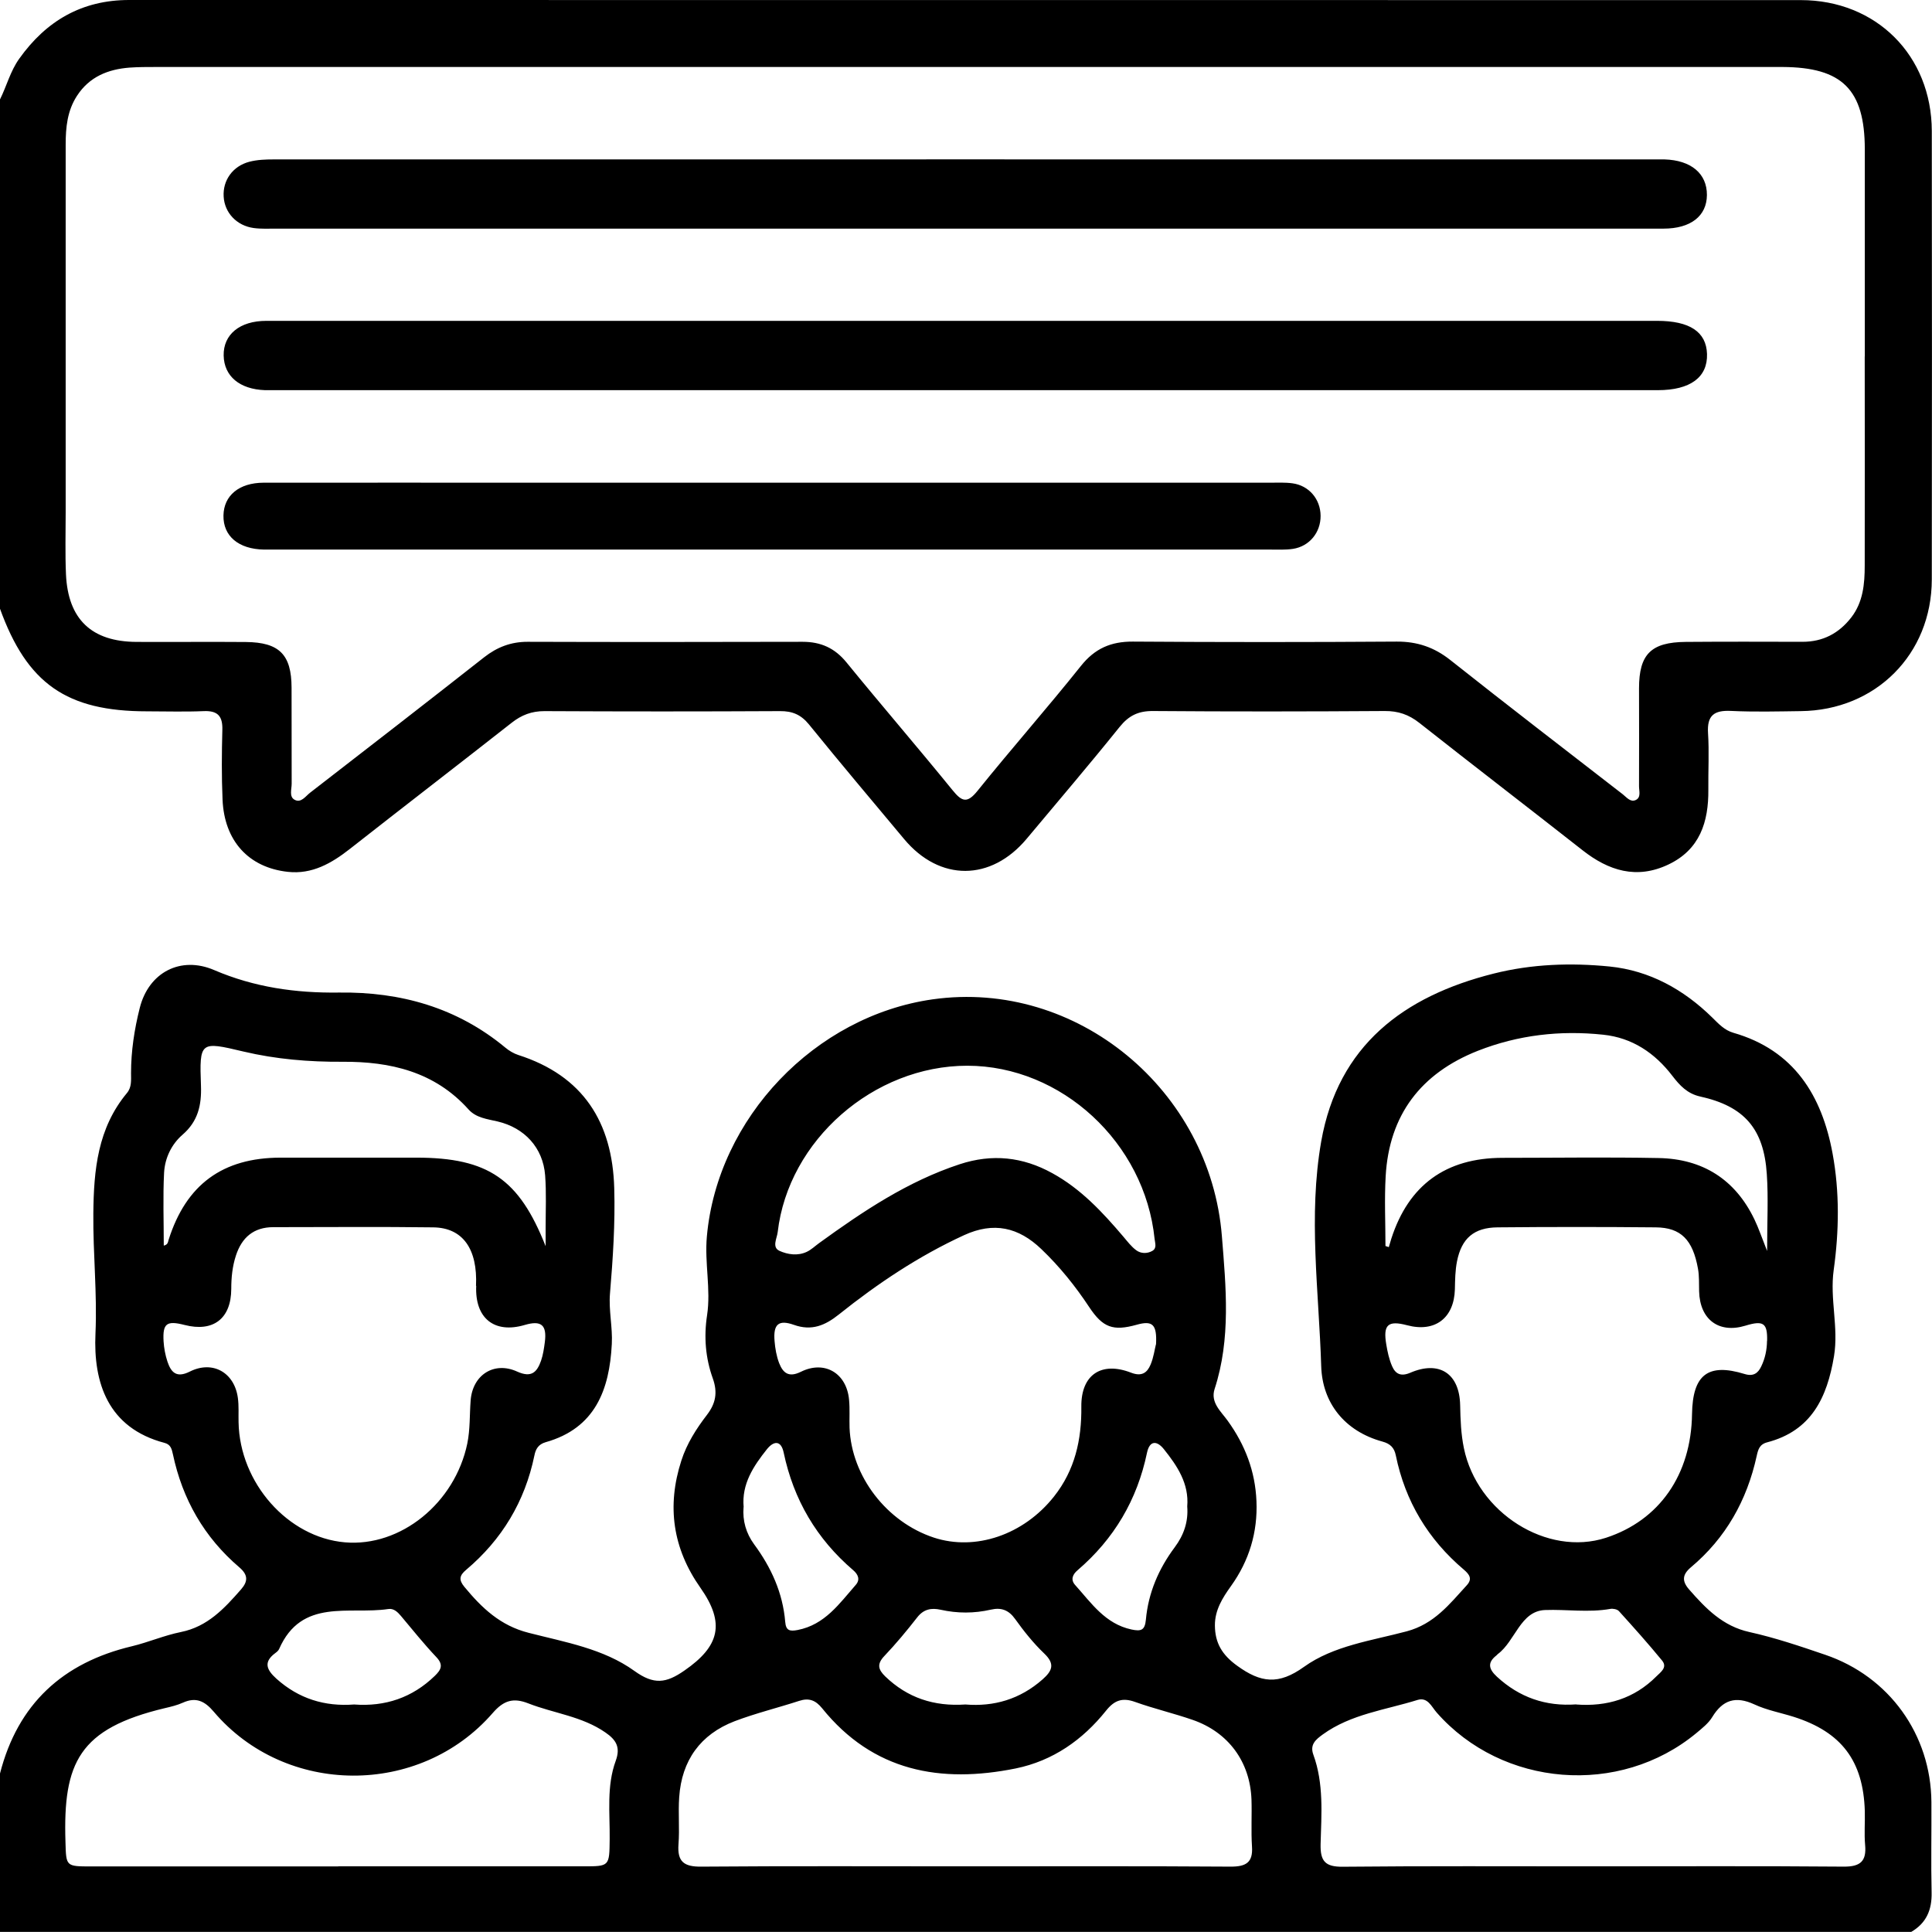
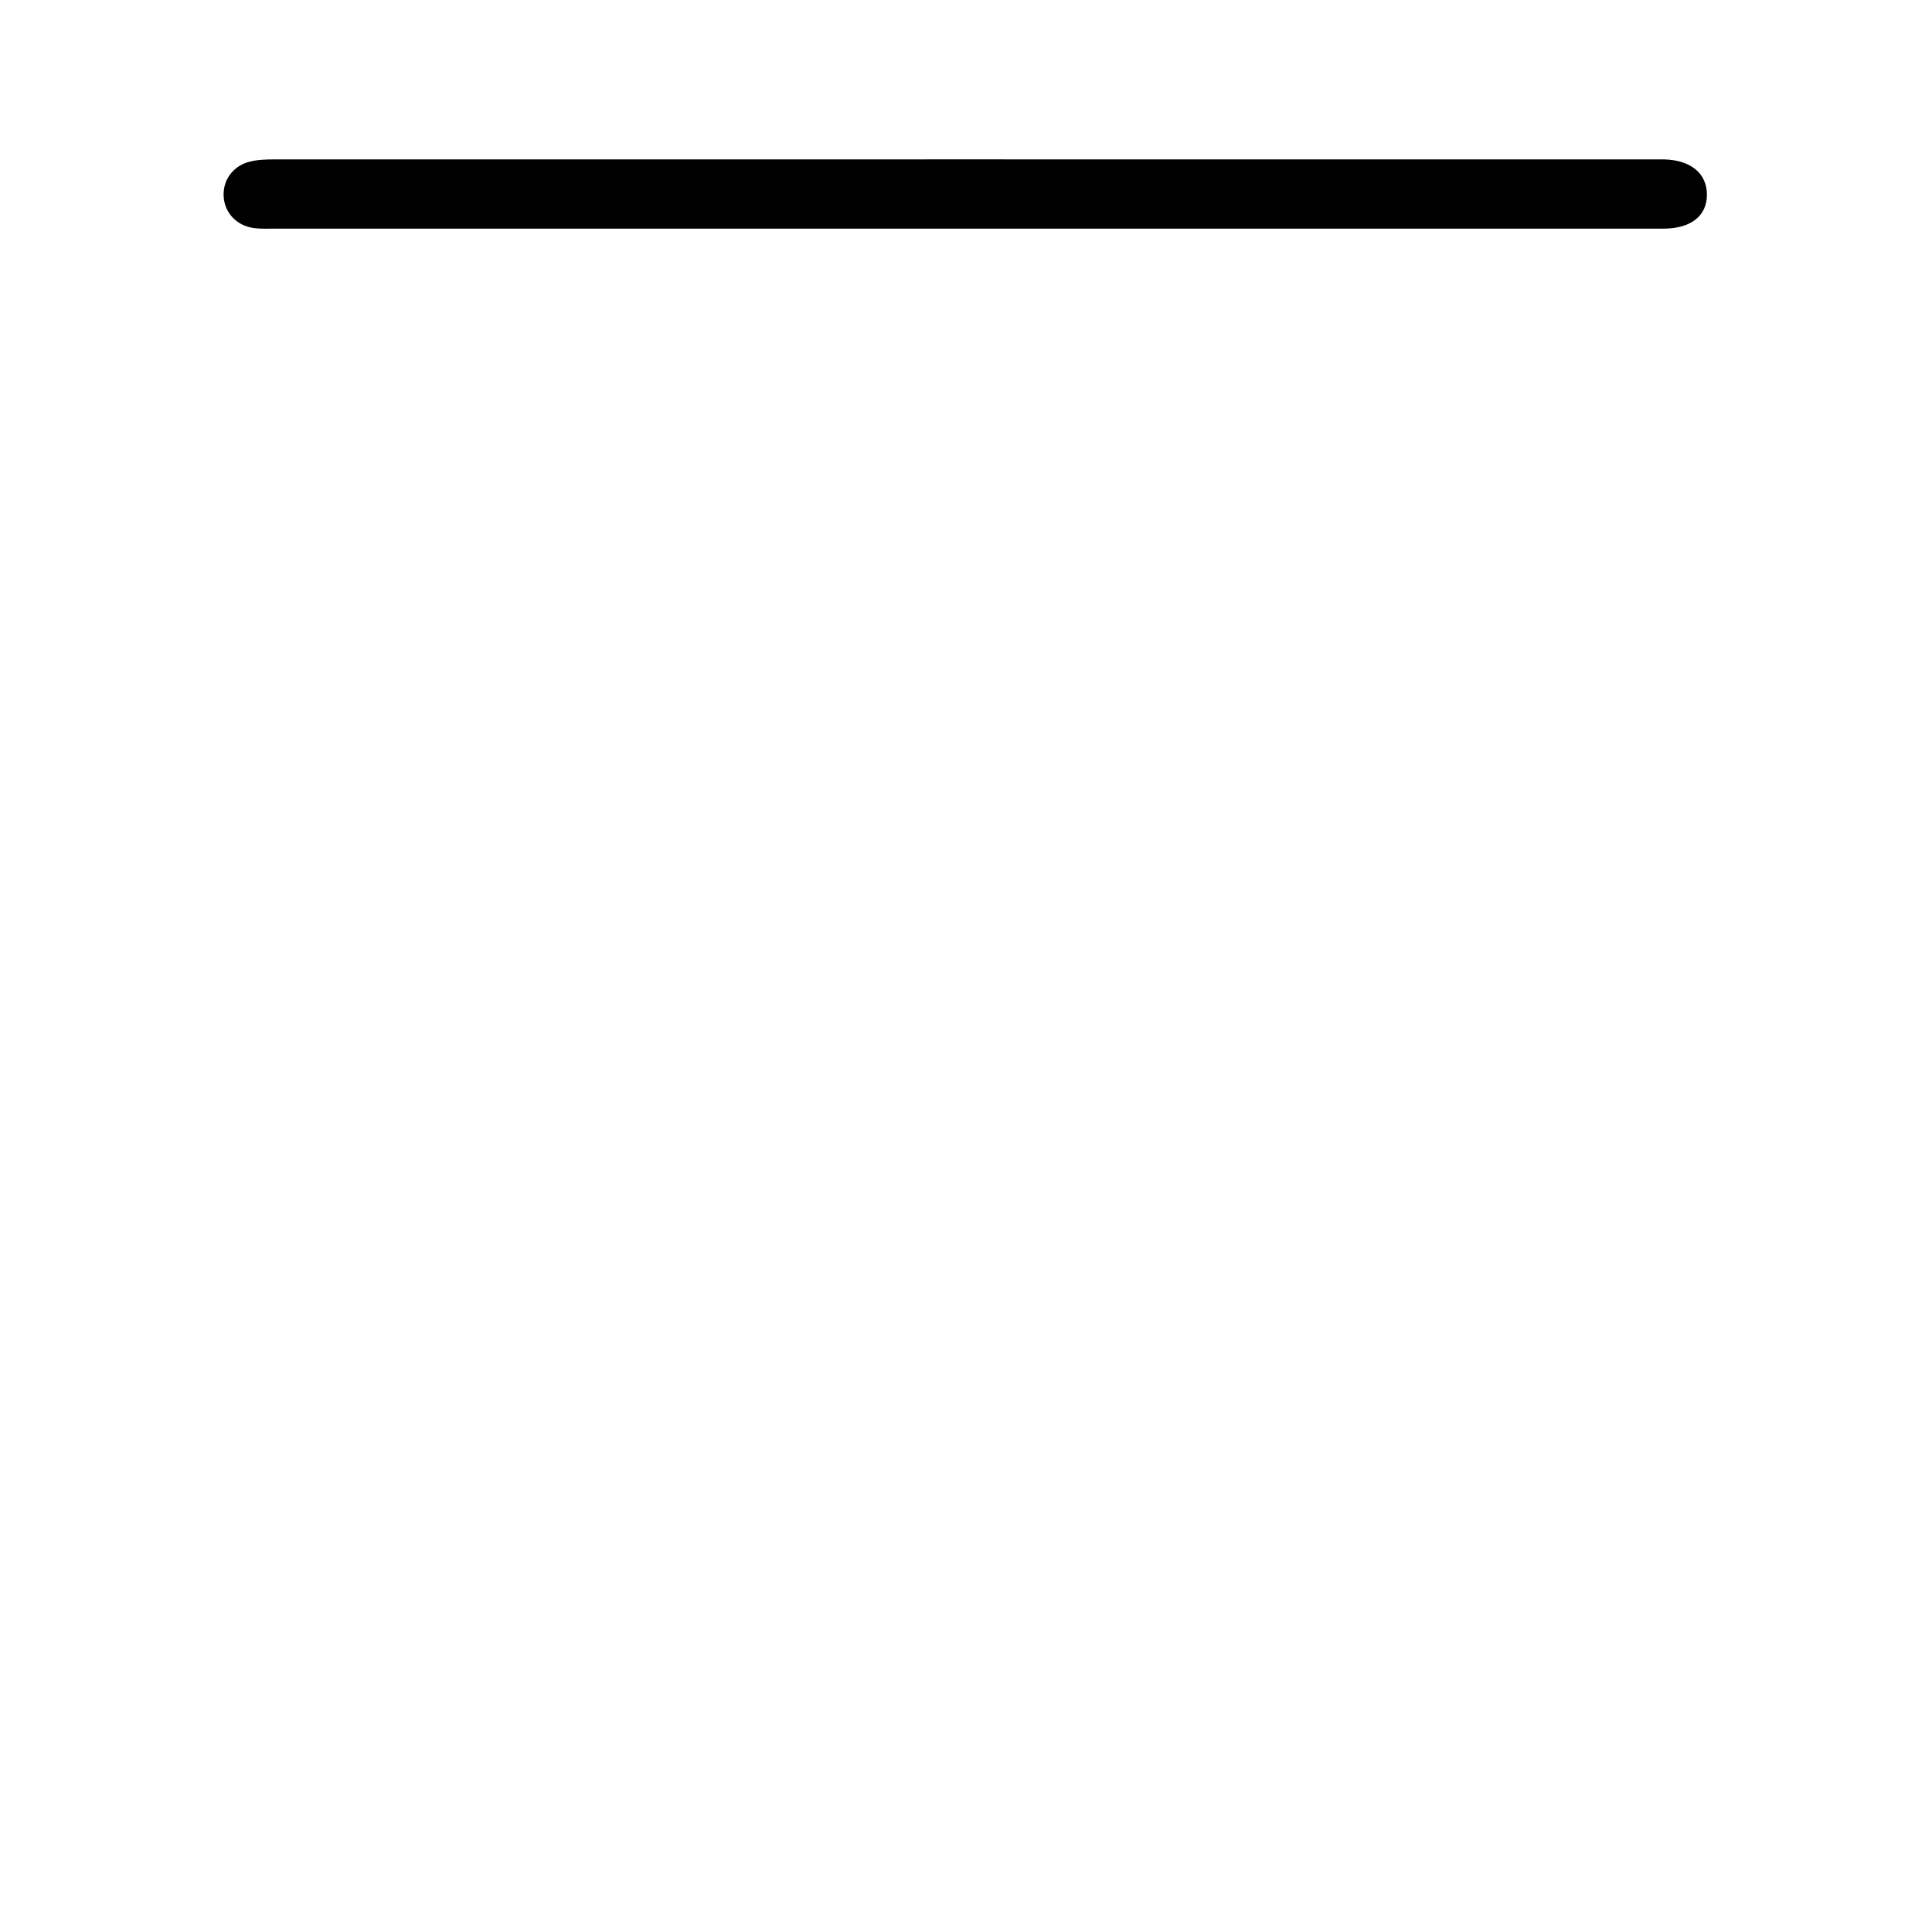
<svg xmlns="http://www.w3.org/2000/svg" id="b" viewBox="0 0 190.64 190.62">
  <g id="c">
-     <path d="m0,175c1.76-6.87,6.2-10.94,13.03-12.56,1.62-.39,3.18-1.07,4.82-1.4,2.64-.53,4.29-2.33,5.93-4.2.72-.82.69-1.45-.16-2.18-3.47-2.96-5.62-6.72-6.56-11.17-.11-.51-.22-.95-.81-1.11-5.61-1.47-7.05-5.95-6.83-10.78.18-3.98-.25-7.91-.21-11.86.04-4.31.43-8.42,3.32-11.89.48-.58.4-1.28.4-1.96,0-2.18.33-4.33.86-6.43.88-3.51,4.03-5.16,7.34-3.74,3.96,1.7,8.05,2.28,12.33,2.22,6.06-.08,11.64,1.48,16.4,5.43.37.31.82.58,1.28.73,6.4,2.05,9.29,6.63,9.47,13.15.1,3.47-.13,6.93-.42,10.39-.14,1.64.27,3.33.18,4.98-.23,4.5-1.63,8.31-6.53,9.69-.73.21-.99.7-1.11,1.32-.94,4.54-3.2,8.29-6.73,11.27-.67.56-.75.99-.18,1.68,1.72,2.08,3.54,3.83,6.35,4.54,3.58.92,7.38,1.56,10.43,3.76,1.92,1.38,3.12,1.23,4.95-.05,3.44-2.38,4.04-4.64,1.56-8.16-2.73-3.88-3.33-8.05-1.88-12.54.54-1.68,1.47-3.14,2.53-4.52.85-1.11,1.08-2.19.57-3.61-.71-1.98-.89-4.07-.56-6.22.39-2.57-.26-5.15-.02-7.78,1.05-11.69,10.69-21.75,22.28-23.39,14.24-2.01,27.4,8.98,28.54,23.38.4,4.99.9,10.11-.72,15.07-.43,1.33.63,2.21,1.29,3.13,1.72,2.38,2.72,4.99,2.84,7.93.13,3.08-.72,5.88-2.51,8.38-.84,1.17-1.6,2.38-1.59,3.89.01,1.72.7,2.9,2.2,3.98,2.32,1.68,4.07,1.92,6.6.1,2.92-2.09,6.68-2.58,10.13-3.5,2.7-.72,4.22-2.68,5.92-4.54.58-.63.27-1.07-.28-1.54-3.53-2.99-5.79-6.74-6.72-11.28-.15-.75-.54-1.15-1.31-1.36-3.77-1.03-5.94-3.85-6.05-7.43-.23-7.39-1.29-14.84,0-22.19,1.67-9.47,8.14-14.33,17.01-16.56,3.77-.95,7.63-1.08,11.45-.7,3.94.4,7.3,2.26,10.13,5.04.62.61,1.19,1.24,2.08,1.5,5.99,1.72,8.74,6.2,9.79,11.92.7,3.79.64,7.67.11,11.48-.4,2.86.5,5.65.03,8.51-.68,4.09-2.23,7.36-6.59,8.5-.77.2-.9.72-1.04,1.35-.96,4.38-3.05,8.1-6.5,10.99-.86.73-.88,1.37-.16,2.19,1.64,1.87,3.31,3.61,5.94,4.19,2.53.56,5.01,1.4,7.47,2.24,6.33,2.15,10.44,7.88,10.49,14.53.02,2.98-.05,5.95.02,8.93.04,1.72-.52,3.02-2.01,3.89H0c0-5.21,0-10.42,0-15.63Zm174.37-42.7c.04-1.75-.37-2.03-2.14-1.49-2.62.8-4.5-.6-4.57-3.39-.02-.74.02-1.5-.11-2.22-.51-2.86-1.68-4.07-4.17-4.09-5.2-.05-10.41-.05-15.61,0-2.32.02-3.55,1.08-4,3.35-.18.9-.19,1.84-.21,2.77-.08,2.84-1.97,4.27-4.71,3.54-1.89-.5-2.39-.06-2.06,1.89.12.73.28,1.47.57,2.14.33.76.85,1.06,1.79.66,2.87-1.24,4.87.07,4.93,3.2.03,1.43.08,2.84.37,4.24,1.31,6.37,8.21,10.73,14.02,8.84,5.27-1.72,8.41-6.23,8.49-12.2.06-3.89,1.57-5.07,5.19-3.96.87.27,1.33-.09,1.64-.75.38-.78.56-1.64.57-2.51Zm-127.4-5.41c.17-3.63-1.29-5.74-4.21-5.78-5.26-.07-10.53-.02-15.79-.02-1.94,0-3.11,1.02-3.69,2.8-.35,1.07-.46,2.16-.46,3.29-.01,2.94-1.78,4.29-4.61,3.56-1.76-.45-2.17-.16-2.07,1.61.04.67.17,1.36.38,2,.36,1.08.9,1.65,2.21.99,2.25-1.13,4.4.09,4.74,2.59.11.79.05,1.61.07,2.41.11,5.99,4.87,11.37,10.5,11.85,5.5.47,10.85-3.88,12.07-9.75.29-1.42.22-2.83.33-4.25.19-2.52,2.31-3.89,4.59-2.85,1.41.64,1.96.06,2.36-1.08.2-.58.29-1.21.37-1.82.22-1.7-.35-2.18-1.98-1.7-3.01.89-4.94-.67-4.79-3.87Zm48.26,57.27c8.74,0,17.48-.03,26.22.03,1.48,0,2.2-.39,2.09-1.98-.1-1.54,0-3.1-.05-4.65-.14-3.72-2.28-6.63-5.8-7.85-1.87-.65-3.81-1.1-5.68-1.77-1.25-.45-2.04-.18-2.87.86-2.31,2.89-5.25,4.95-8.91,5.7-7.42,1.5-14.08.3-19.11-5.94-.64-.79-1.29-1.04-2.25-.73-2.12.69-4.3,1.22-6.38,2.01-3.38,1.3-5.22,3.87-5.47,7.49-.11,1.54.05,3.1-.07,4.65-.13,1.73.55,2.23,2.25,2.21,8.68-.07,17.36-.03,26.03-.03Zm-61.85,0c8.06,0,16.12,0,24.18,0,2.59,0,2.57,0,2.6-2.68.03-2.59-.32-5.24.6-7.74.48-1.32.05-2.05-1.01-2.78-2.31-1.61-5.09-1.89-7.62-2.88-1.46-.57-2.41-.32-3.51.95-7.21,8.3-20.45,8.22-27.53-.13-.89-1.05-1.75-1.47-3.04-.89-.56.25-1.17.4-1.78.54-8.47,2.02-10.06,5.36-9.81,13.2.07,2.41.02,2.42,2.54,2.42,8.12,0,16.24,0,24.37,0Zm123.65,0c8.3,0,16.6-.04,24.9.03,1.64.01,2.26-.53,2.11-2.14-.1-1.11,0-2.23-.03-3.34-.15-4.96-2.3-7.8-7.01-9.3-1.3-.41-2.67-.66-3.89-1.23-1.85-.85-3.12-.45-4.16,1.26-.37.61-1,1.1-1.56,1.57-7.58,6.28-19.15,5.35-25.63-2.03-.51-.58-.88-1.54-1.88-1.24-3.17.99-6.57,1.39-9.36,3.41-.67.49-1.29.98-.93,1.98,1.05,2.87.8,5.87.72,8.83-.04,1.68.44,2.26,2.19,2.24,8.18-.08,16.35-.04,24.53-.04Zm-42.96-51.49c.11-2-.35-2.39-1.91-1.95-2.33.65-3.34.28-4.68-1.74-1.37-2.07-2.91-3.99-4.72-5.72-2.26-2.17-4.71-2.72-7.63-1.38-4.48,2.06-8.53,4.77-12.36,7.83-1.34,1.07-2.67,1.65-4.43,1.02-1.53-.54-2.05-.05-1.91,1.6.06.73.19,1.49.45,2.17.38.97.94,1.46,2.15.86,2.34-1.16,4.51.14,4.75,2.75.09.92.02,1.86.05,2.78.19,4.78,3.65,9.29,8.31,10.83,4.1,1.35,8.87-.26,11.87-4.06,2.05-2.59,2.73-5.59,2.69-8.87-.03-3.14,1.98-4.48,4.91-3.34,1.04.4,1.58.02,1.92-.79.31-.73.41-1.55.53-2Zm22.64-9.72l.33.11c.08-.28.16-.56.25-.84,1.71-5.29,5.38-7.96,10.96-7.97,5.14,0,10.28-.08,15.42.02,4.33.08,7.55,2.1,9.45,6.06.41.85.71,1.75,1.25,3.11,0-2.89.13-5.24-.03-7.58-.29-4.49-2.23-6.7-6.57-7.66-1.27-.28-2.02-1.09-2.75-2.04-1.73-2.26-3.96-3.76-6.82-4.06-4.24-.45-8.39.02-12.38,1.59-5.61,2.22-8.75,6.32-9.09,12.38-.13,2.28-.02,4.57-.02,6.86Zm-41.26-17.79c-9.25,0-17.66,7.36-18.71,16.41-.07.62-.6,1.51.18,1.86.8.36,1.8.52,2.7.09.44-.21.81-.57,1.21-.86,4.32-3.13,8.73-6.09,13.87-7.78,3.2-1.05,6.21-.73,9.13.88,2.83,1.55,4.97,3.86,7.02,6.27.4.47.78.98,1.27,1.34.46.34,1.08.35,1.59.06.46-.27.27-.75.22-1.18-.97-9.49-9.18-17.08-18.48-17.09Zm-41.61,17.83c0-.61,0-1.21,0-1.82,0-1.74.08-3.48-.05-5.2-.21-2.71-2.02-4.68-4.69-5.31-1.02-.24-2.12-.35-2.87-1.19-3.34-3.72-7.71-4.73-12.44-4.7-3.3.02-6.55-.25-9.77-1.01-4.28-1.02-4.35-1.01-4.19,3.38.07,1.92-.3,3.51-1.81,4.82-1.11.96-1.75,2.32-1.83,3.76-.12,2.38-.03,4.78-.03,7.19.42-.09.41-.36.48-.58,1.73-5.45,5.33-8.09,11.04-8.1,4.46,0,8.93,0,13.39,0,7.12,0,10.16,2.13,12.77,8.74Zm-18.9,45.2c3.07.23,5.74-.67,7.96-2.82.61-.59.89-1.08.16-1.85-1.23-1.3-2.35-2.7-3.5-4.07-.33-.39-.71-.76-1.24-.68-3.86.58-8.56-1.12-10.78,3.95-.07.16-.23.29-.38.4-1.21.9-.83,1.67.11,2.52,2.2,1.98,4.77,2.77,7.67,2.55Zm60.32,0c2.81.23,5.39-.51,7.62-2.48.96-.85,1.24-1.52.16-2.55-1.07-1.02-2.01-2.2-2.87-3.4-.64-.9-1.38-1.16-2.39-.93-1.66.38-3.31.38-4.97.01-.91-.2-1.67-.06-2.3.75-1.03,1.32-2.1,2.61-3.25,3.82-.75.79-.61,1.33.09,2.01,2.19,2.11,4.8,2.98,7.91,2.77Zm60.27,0c3.03.23,5.73-.58,7.92-2.78.41-.41,1.11-.87.56-1.55-1.37-1.67-2.81-3.28-4.26-4.88-.17-.19-.59-.27-.86-.22-2.15.38-4.31.03-6.43.11-2.44.09-2.93,3.06-4.67,4.35-.05.04-.08.09-.13.13-.94.73-.74,1.37.05,2.1,2.21,2.04,4.81,2.95,7.83,2.73Zm-82.16-19.47c-.11,1.34.25,2.58,1.04,3.66,1.69,2.29,2.83,4.79,3.07,7.65.07.87.44.96,1.23.81,2.68-.52,4.11-2.6,5.73-4.45.47-.53.22-1.05-.25-1.45-3.61-3.09-5.88-6.95-6.86-11.6-.26-1.25-.99-1.17-1.66-.33-1.32,1.66-2.5,3.42-2.29,5.71Zm43.78-.07c.19-2.25-.98-4-2.31-5.66-.68-.85-1.4-.87-1.66.36-.97,4.65-3.25,8.51-6.86,11.6-.48.41-.7.93-.23,1.45,1.6,1.78,2.96,3.83,5.56,4.39.95.2,1.32.08,1.42-.97.24-2.65,1.26-5.02,2.85-7.15.88-1.18,1.35-2.5,1.23-4.02Z" />
-     <path d="m0,9.81c.66-1.33,1.02-2.79,1.9-4.02C4.56,2.06,8.07,0,12.74,0c54.98.01,109.97,0,164.95.01,7.45,0,12.91,5.47,12.93,12.91.02,14.75.02,29.51,0,44.26-.01,7.38-5.54,12.91-12.93,12.99-2.29.03-4.59.09-6.88-.02-1.67-.08-2.38.44-2.27,2.19.12,1.85.01,3.72.03,5.58.03,3.19-.84,5.92-3.95,7.39-3.12,1.48-5.88.62-8.46-1.41-5.36-4.21-10.77-8.36-16.12-12.58-1.03-.81-2.08-1.17-3.4-1.16-7.62.05-15.25.06-22.87,0-1.45-.01-2.39.45-3.3,1.58-2.99,3.72-6.09,7.35-9.15,11.01-3.53,4.23-8.6,4.25-12.11.04-3.14-3.76-6.3-7.5-9.38-11.3-.79-.97-1.64-1.33-2.86-1.32-7.75.04-15.5.04-23.25,0-1.26,0-2.25.38-3.22,1.14-5.31,4.17-10.67,8.29-15.98,12.46-1.81,1.42-3.73,2.52-6.11,2.26-3.88-.42-6.28-3.06-6.45-7.13-.1-2.29-.08-4.59-.02-6.88.04-1.35-.45-1.91-1.84-1.85-1.86.08-3.72.02-5.58.02-7.95,0-11.85-2.73-14.53-10.15V9.81Zm184.01,25.37c0-6.82,0-13.64,0-20.46-.01-5.88-2.23-8.08-8.11-8.11-.25,0-.5,0-.74,0-53.25,0-106.51,0-159.76,0-.87,0-1.74,0-2.6.06-2.13.16-3.98.9-5.2,2.78-.96,1.47-1.12,3.12-1.12,4.81,0,12.09,0,24.18,0,36.27,0,2.05-.06,4.09.03,6.14.2,4.44,2.53,6.65,6.96,6.67,3.6.02,7.19-.02,10.79.01,3.3.03,4.5,1.24,4.51,4.5.01,3.16,0,6.32.01,9.48,0,.54-.26,1.26.26,1.57.66.39,1.11-.34,1.57-.69,5.74-4.44,11.47-8.88,17.17-13.36,1.28-1,2.64-1.52,4.27-1.52,9.05.03,18.1.02,27.15,0,1.8,0,3.18.62,4.34,2.05,3.45,4.23,7.01,8.36,10.45,12.59.93,1.15,1.45,1.33,2.47.06,3.34-4.15,6.87-8.15,10.2-12.32,1.37-1.72,2.96-2.41,5.12-2.4,8.68.06,17.36.06,26.04,0,2.03-.01,3.7.56,5.29,1.82,5.64,4.47,11.34,8.85,17.02,13.25.37.29.75.81,1.28.56.54-.26.32-.89.32-1.35.02-3.22,0-6.45,0-9.67,0-3.37,1.19-4.55,4.61-4.58,3.84-.03,7.69-.02,11.53-.01,2.01,0,3.59-.84,4.8-2.4,1.17-1.51,1.33-3.31,1.33-5.12.02-6.88,0-13.76,0-20.64Z" />
    <path d="m95.33,22.56c-22.69,0-45.38,0-68.07,0-.74,0-1.5.04-2.23-.06-1.68-.23-2.87-1.51-2.96-3.1-.1-1.6.89-3.01,2.54-3.44.77-.2,1.59-.23,2.39-.23,45.5-.01,91.01,0,136.51,0,.25,0,.5,0,.74,0,2.62.08,4.19,1.4,4.18,3.51-.01,2.07-1.59,3.32-4.29,3.32-22.94,0-45.88,0-68.81,0Z" />
-     <path d="m95.45,31.66c22.69,0,45.38,0,68.07,0,3.22,0,4.85,1.09,4.92,3.27.07,2.29-1.64,3.57-4.86,3.57-45.56,0-91.13,0-136.69,0-.25,0-.5,0-.74,0-2.51-.09-4.04-1.38-4.08-3.42-.04-2.07,1.58-3.42,4.21-3.42,19.15,0,38.31,0,57.46,0,3.91,0,7.81,0,11.72,0Z" />
-     <path d="m76.08,54.23c-16.18,0-32.35,0-48.53,0-.5,0-.99,0-1.49,0-2.52-.04-4.05-1.33-4.01-3.37.04-1.97,1.54-3.22,3.96-3.23,8.92-.01,17.85,0,26.77,0,24.17,0,48.34,0,72.52,0,.74,0,1.5-.04,2.23.06,1.64.22,2.77,1.57,2.78,3.21.01,1.64-1.1,3.01-2.73,3.26-.73.11-1.48.07-2.23.07-16.42,0-32.85,0-49.27,0Z" />
  </g>
</svg>